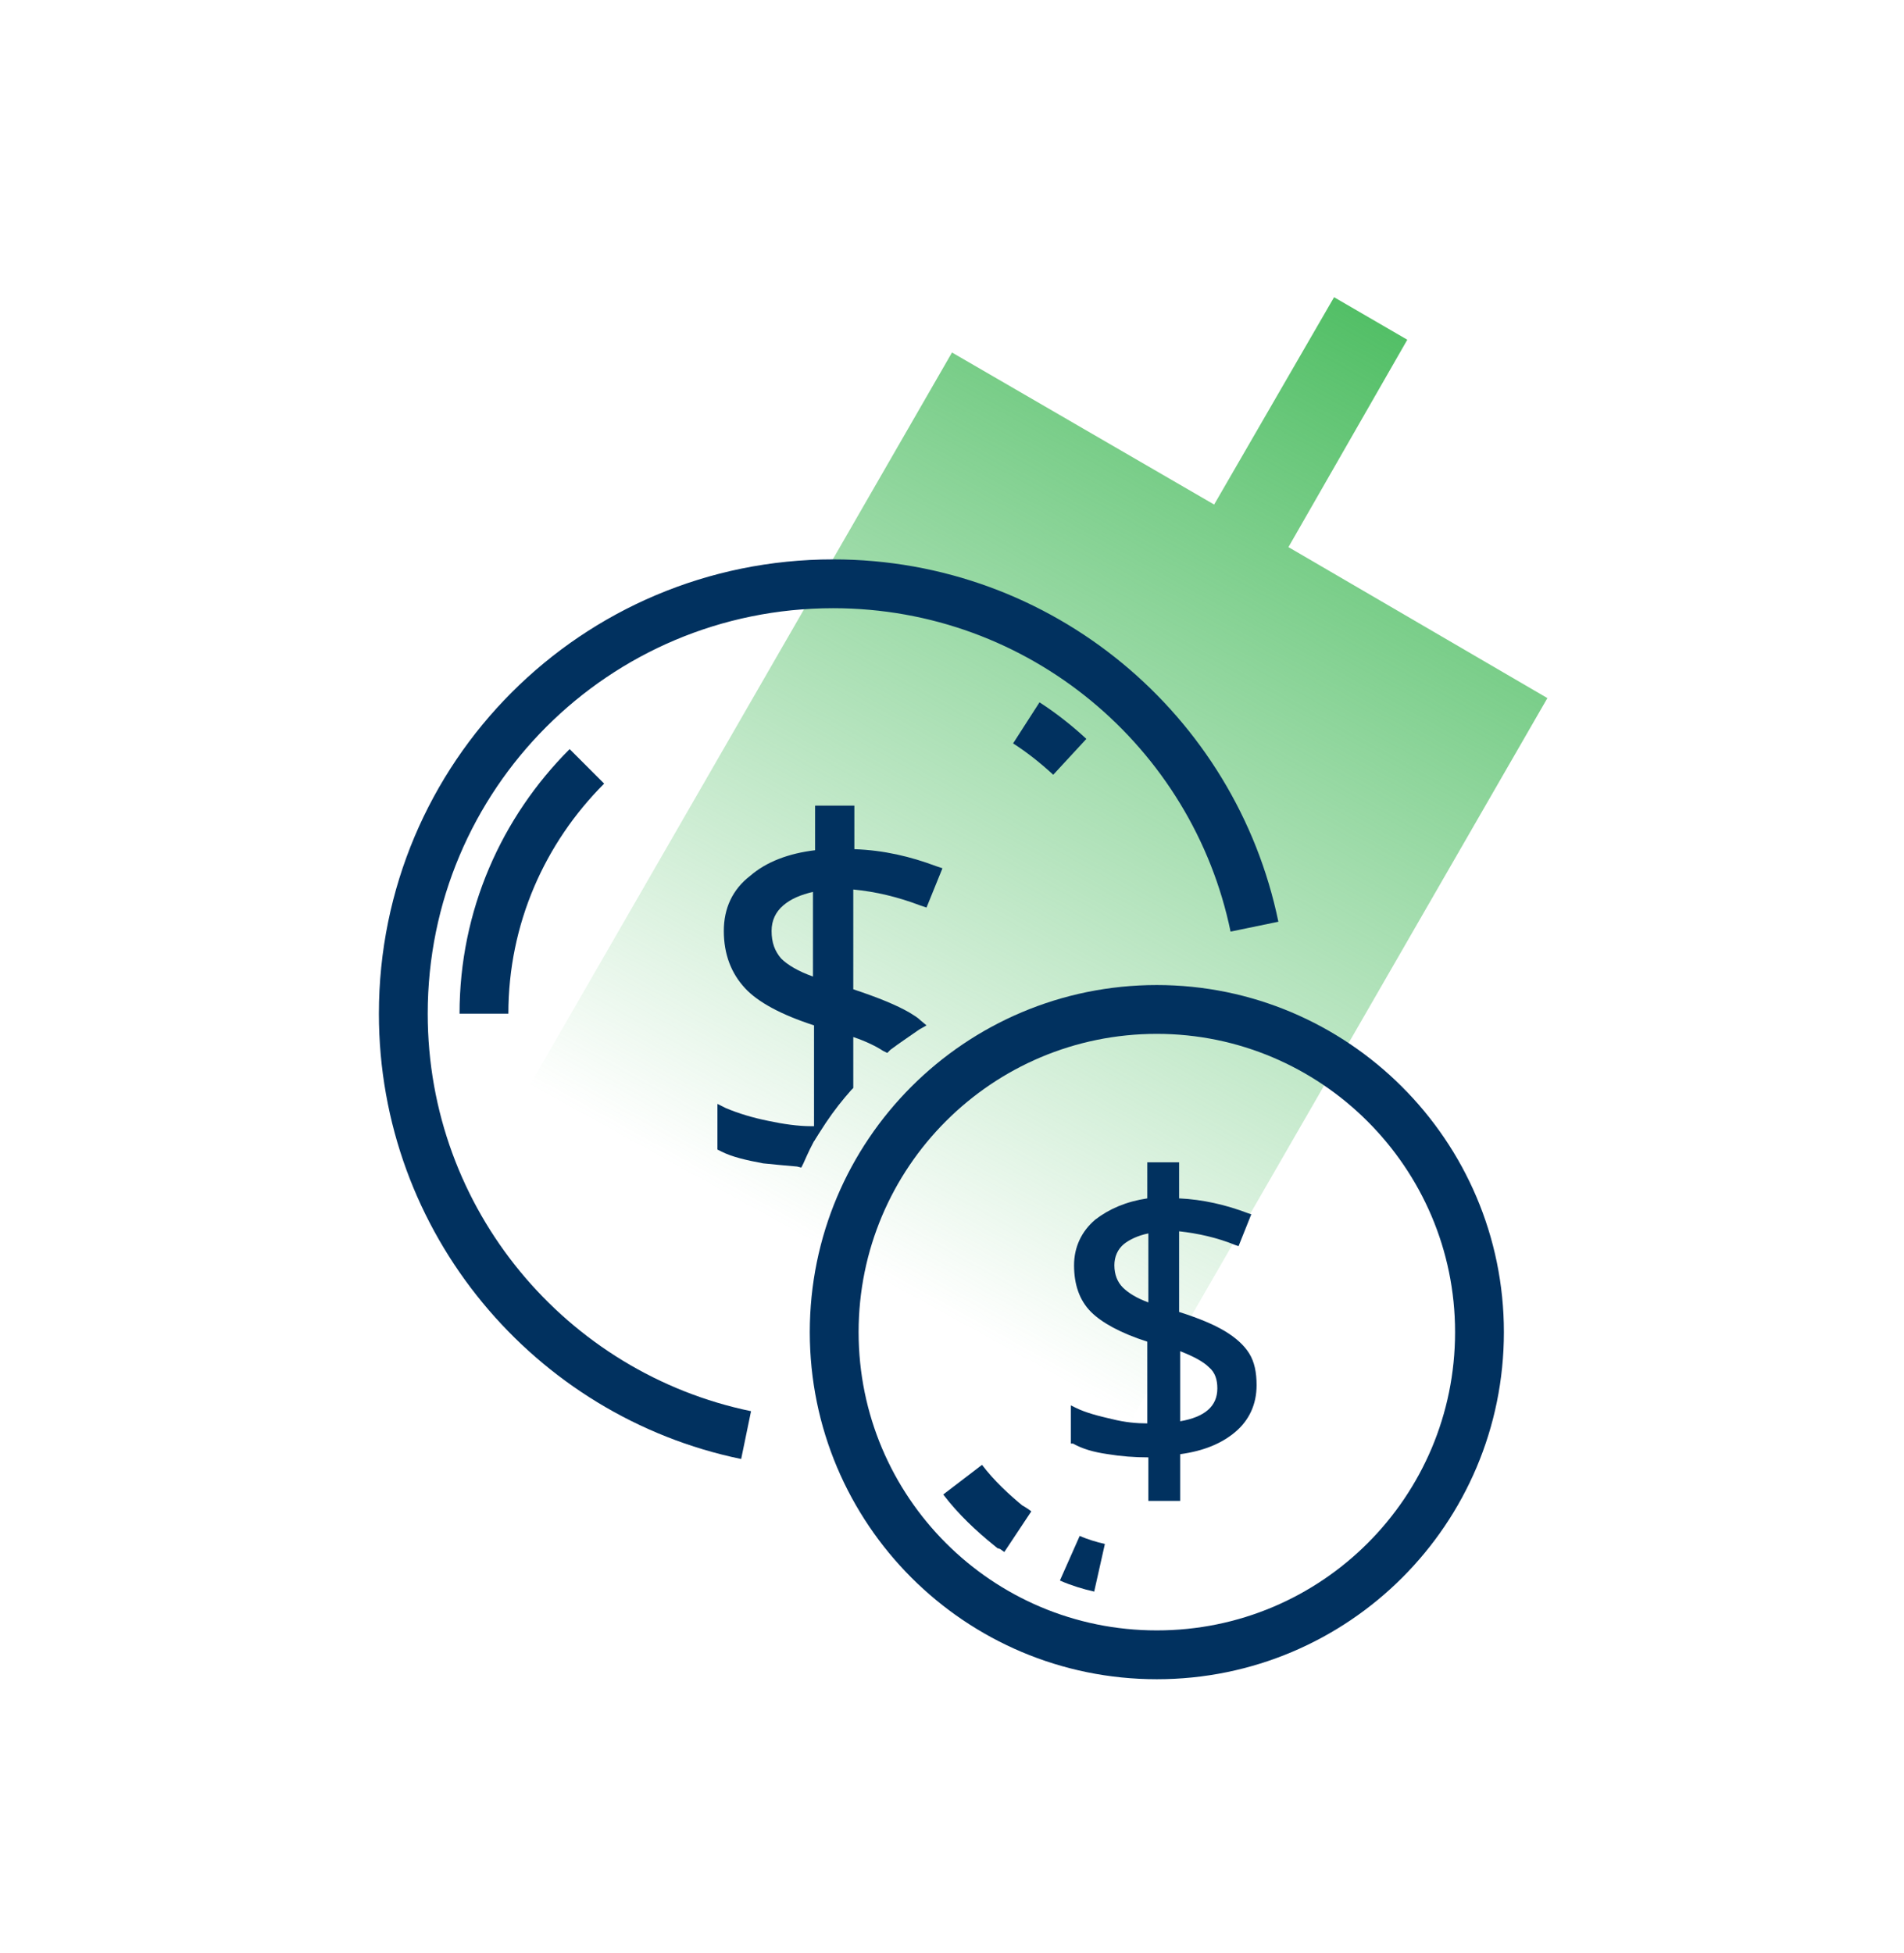
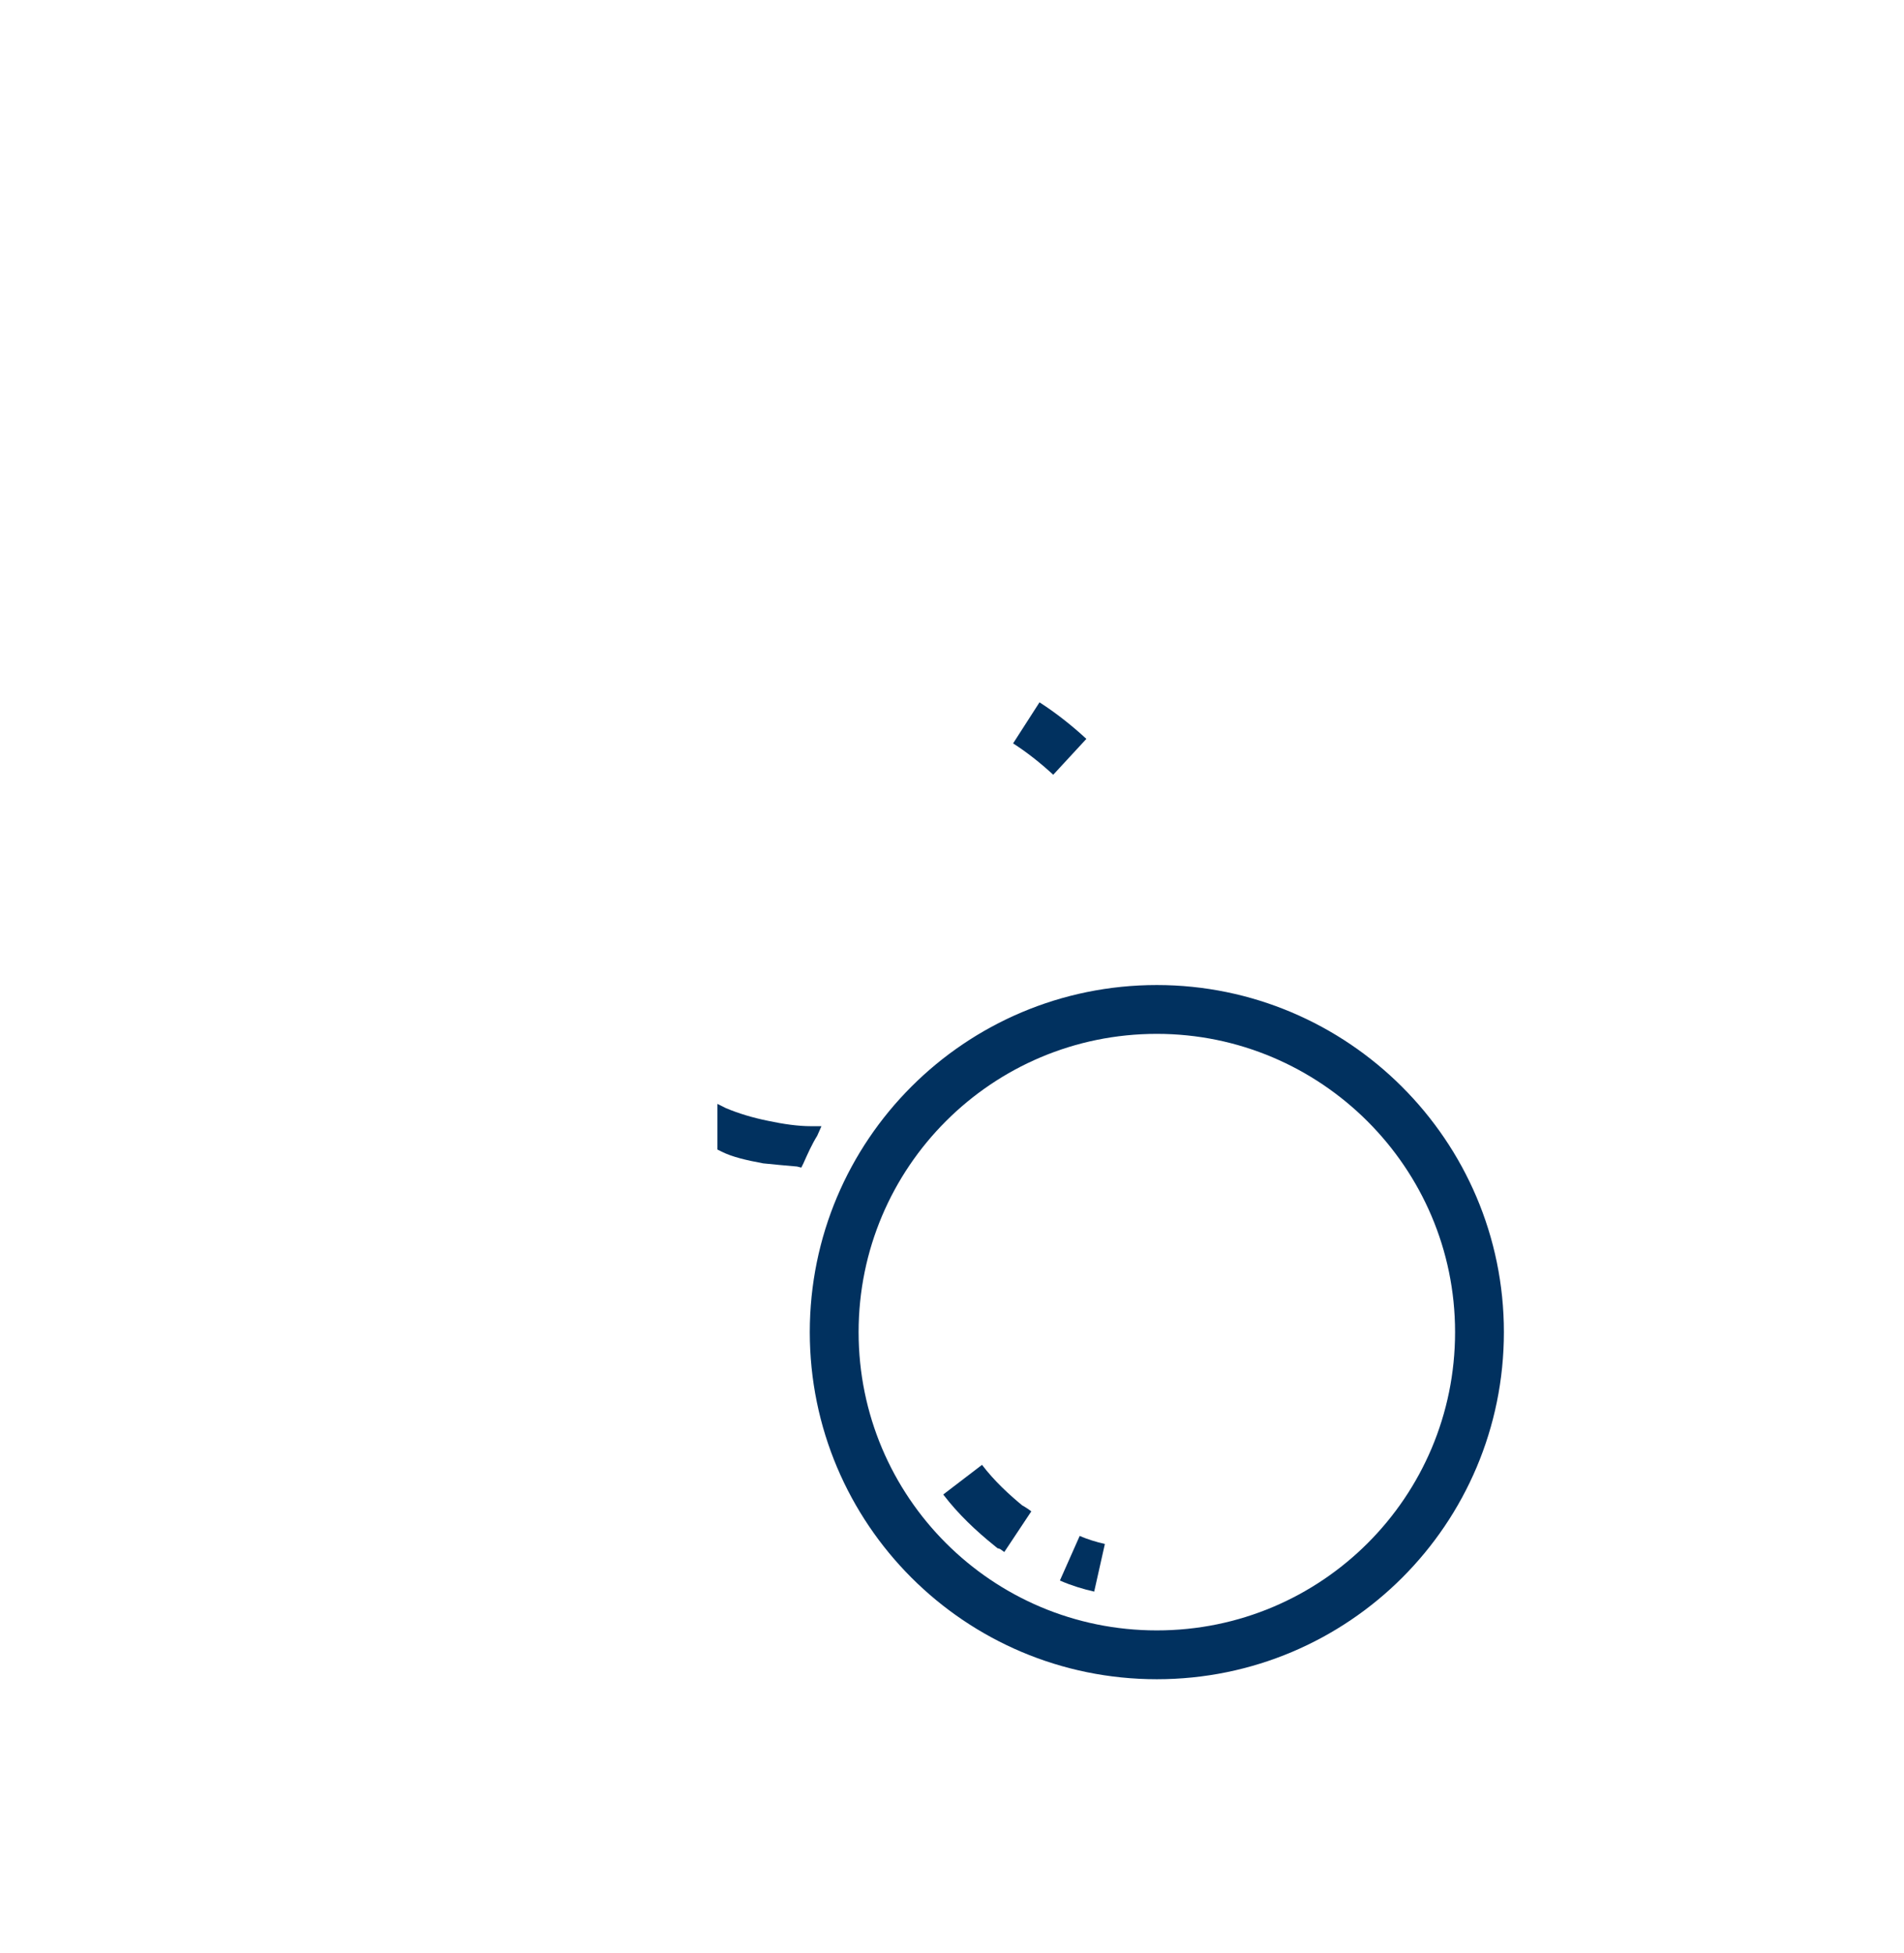
<svg xmlns="http://www.w3.org/2000/svg" width="78" height="80" viewBox="0 0 78 80" fill="none">
-   <path fill-rule="evenodd" clip-rule="evenodd" d="M57.652 13.916L54.652 12.174L49.739 20.667L39 14.439L14.348 57.211L25.087 63.44L20.087 72.151L23.087 73.894L28.087 65.182L38.739 71.367L63.391 28.595L52.783 22.41L57.652 13.916Z" fill="url(#paint0_linear)" />
-   <path d="M30.565 58.783C22.565 57.13 16.522 50.044 16.522 41.522C16.522 31.783 24.391 23.913 34.13 23.913C42.652 23.913 49.739 29.957 51.391 37.957" stroke="#01315F" stroke-width="2" stroke-miterlimit="10" />
-   <path d="M24.043 31.391C21.435 34 19.826 37.565 19.826 41.522" stroke="#01315F" stroke-width="2" stroke-miterlimit="10" />
  <path d="M43.826 31C43.261 30.478 42.652 30 42.044 29.609" stroke="#01315F" stroke-width="2" stroke-miterlimit="10" />
  <path d="M60.609 54.565C60.609 61.87 54.696 67.783 47.391 67.783C40.087 67.783 34.174 61.87 34.174 54.565C34.174 47.261 40.087 41.348 47.391 41.348C54.652 41.348 60.609 47.261 60.609 54.565Z" stroke="#01315F" stroke-width="2" stroke-miterlimit="10" />
  <path d="M41.696 62.739C41.565 62.652 41.478 62.565 41.348 62.522C40.652 61.956 40 61.348 39.435 60.609" stroke="#01315F" stroke-width="2" stroke-miterlimit="10" />
  <path d="M45.044 64.218C44.652 64.13 44.218 64 43.826 63.826" stroke="#01315F" stroke-width="2" stroke-miterlimit="10" />
-   <path d="M33.348 42C32 41.565 31.043 41.044 30.522 40.478C29.956 39.87 29.652 39.087 29.652 38.13C29.652 37.217 30 36.435 30.739 35.87C31.391 35.304 32.304 34.956 33.391 34.826V33H35V34.783C36.217 34.826 37.304 35.087 38.348 35.478L38.609 35.565L37.956 37.174L37.696 37.087C36.782 36.739 35.87 36.522 34.956 36.435V40.522C36 40.87 36.739 41.174 37.261 41.478C37.391 41.565 37.565 41.652 37.696 41.783L37.956 42L37.652 42.174C37.217 42.478 36.826 42.739 36.478 43L36.348 43.13L36.174 43.044C35.913 42.87 35.478 42.652 34.956 42.478V44.565L34.87 44.652C34.522 45.044 34.174 45.478 33.826 46L33.348 46.739V42ZM33.348 36.522C32.782 36.652 32.391 36.826 32.087 37.087C31.782 37.348 31.609 37.696 31.609 38.13C31.609 38.609 31.739 38.956 32 39.261C32.261 39.522 32.696 39.783 33.304 40V36.522H33.348Z" fill="#01315F" />
  <path d="M32.652 47.782C32.13 47.739 31.696 47.696 31.261 47.652C30.565 47.522 30 47.391 29.565 47.174L29.391 47.087V45.217L29.739 45.391C30.261 45.609 30.826 45.782 31.478 45.913C32.087 46.043 32.696 46.13 33.217 46.13H33.652L33.478 46.522C33.261 46.87 33.087 47.261 32.913 47.652L32.826 47.826L32.652 47.782Z" fill="#01315F" />
-   <path d="M47.044 61.522V59.696C46.478 59.696 45.913 59.652 45.391 59.565C44.783 59.478 44.348 59.348 43.957 59.13H43.87V57.565L44.044 57.652C44.478 57.87 45 58 45.565 58.13C46.087 58.261 46.565 58.304 47 58.304V54.956C45.913 54.609 45.13 54.174 44.696 53.739C44.218 53.261 44 52.609 44 51.826C44 51.087 44.304 50.435 44.87 49.956C45.435 49.522 46.13 49.217 47 49.087V47.609H48.304V49.087C49.261 49.13 50.218 49.348 51.13 49.696L51.261 49.739L50.739 51.043L50.609 51C49.87 50.696 49.087 50.522 48.304 50.435V53.739C49.13 54 49.739 54.261 50.174 54.522C50.609 54.783 50.957 55.087 51.174 55.435C51.391 55.783 51.478 56.217 51.478 56.739C51.478 57.522 51.174 58.174 50.609 58.652C50.044 59.13 49.304 59.435 48.348 59.565V61.478H47.044V61.522ZM48.348 58.217C49.348 58.043 49.87 57.609 49.87 56.87C49.87 56.522 49.783 56.217 49.522 56C49.304 55.783 48.913 55.565 48.348 55.348V58.217ZM47.044 50.522C46.609 50.609 46.261 50.783 46.044 50.956C45.783 51.174 45.652 51.478 45.652 51.826C45.652 52.217 45.783 52.522 46 52.739C46.218 52.956 46.565 53.174 47.044 53.348V50.522Z" fill="#01315F" />
  <defs>
    <linearGradient id="paint0_linear" x1="55.615" y1="12.517" x2="34.148" y2="51.378" gradientUnits="userSpaceOnUse">
      <stop stop-color="#52BF66" />
      <stop offset="1" stop-color="#52BF66" stop-opacity="0" />
    </linearGradient>
  </defs>
</svg>